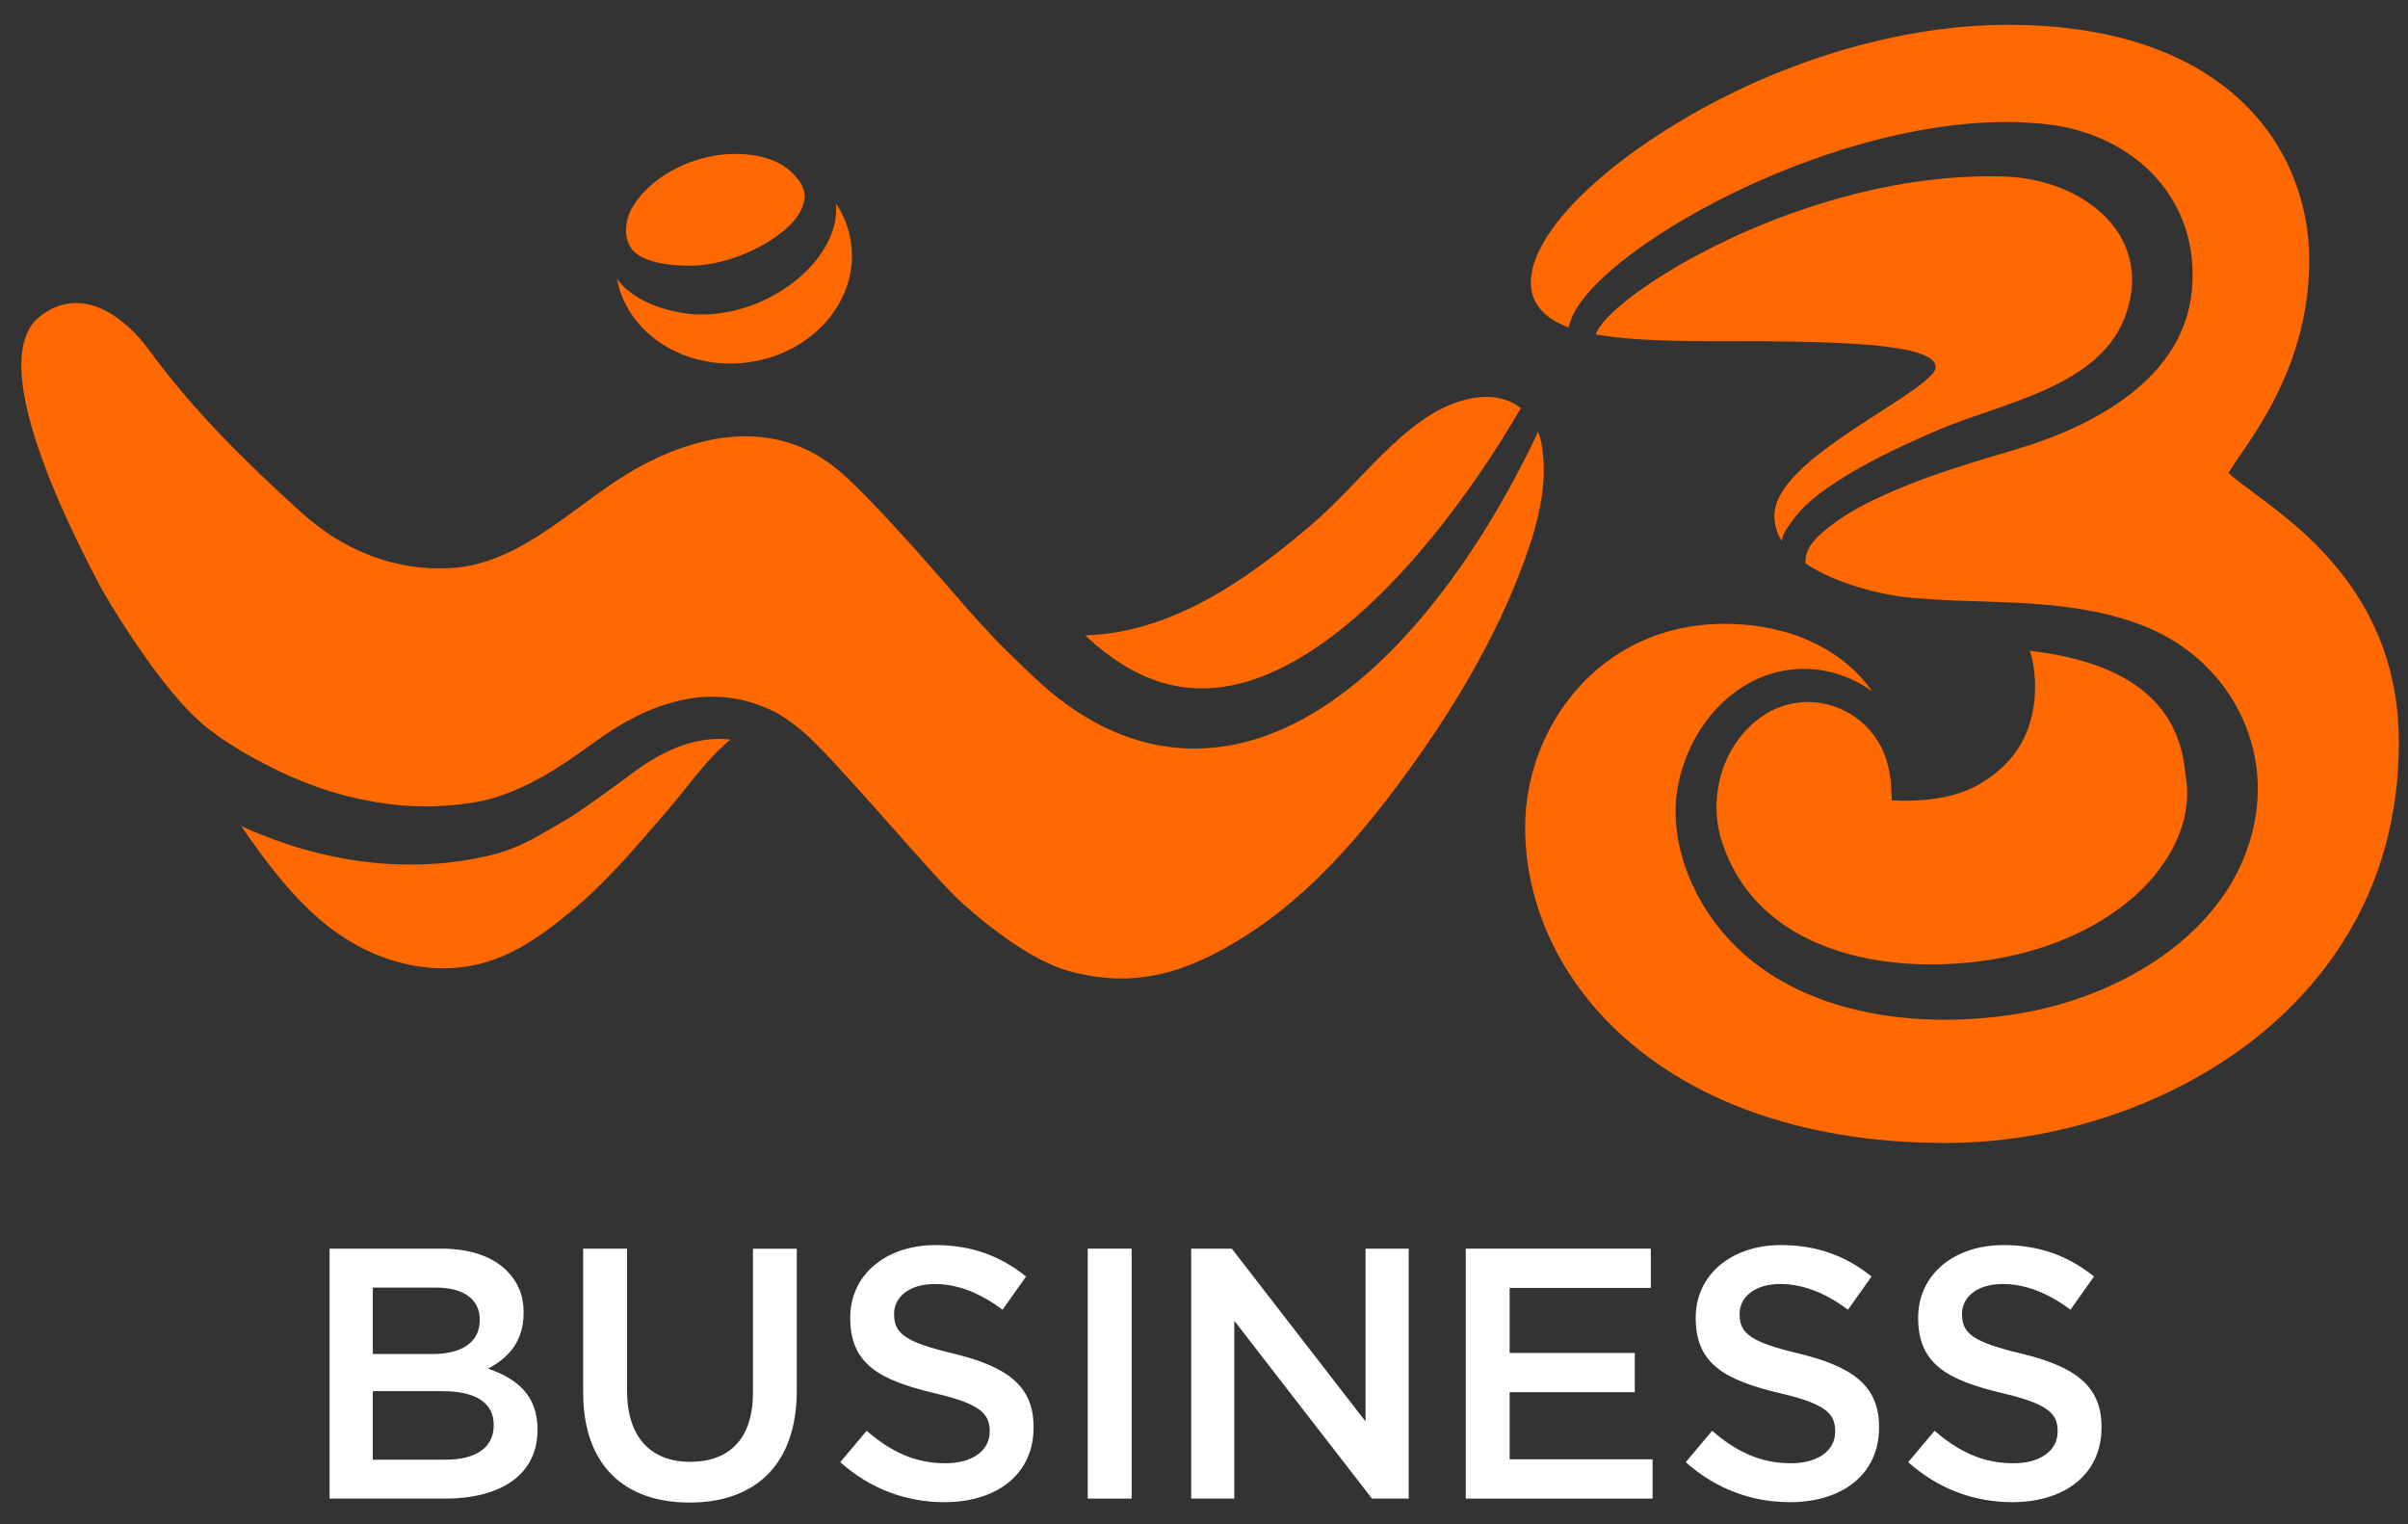
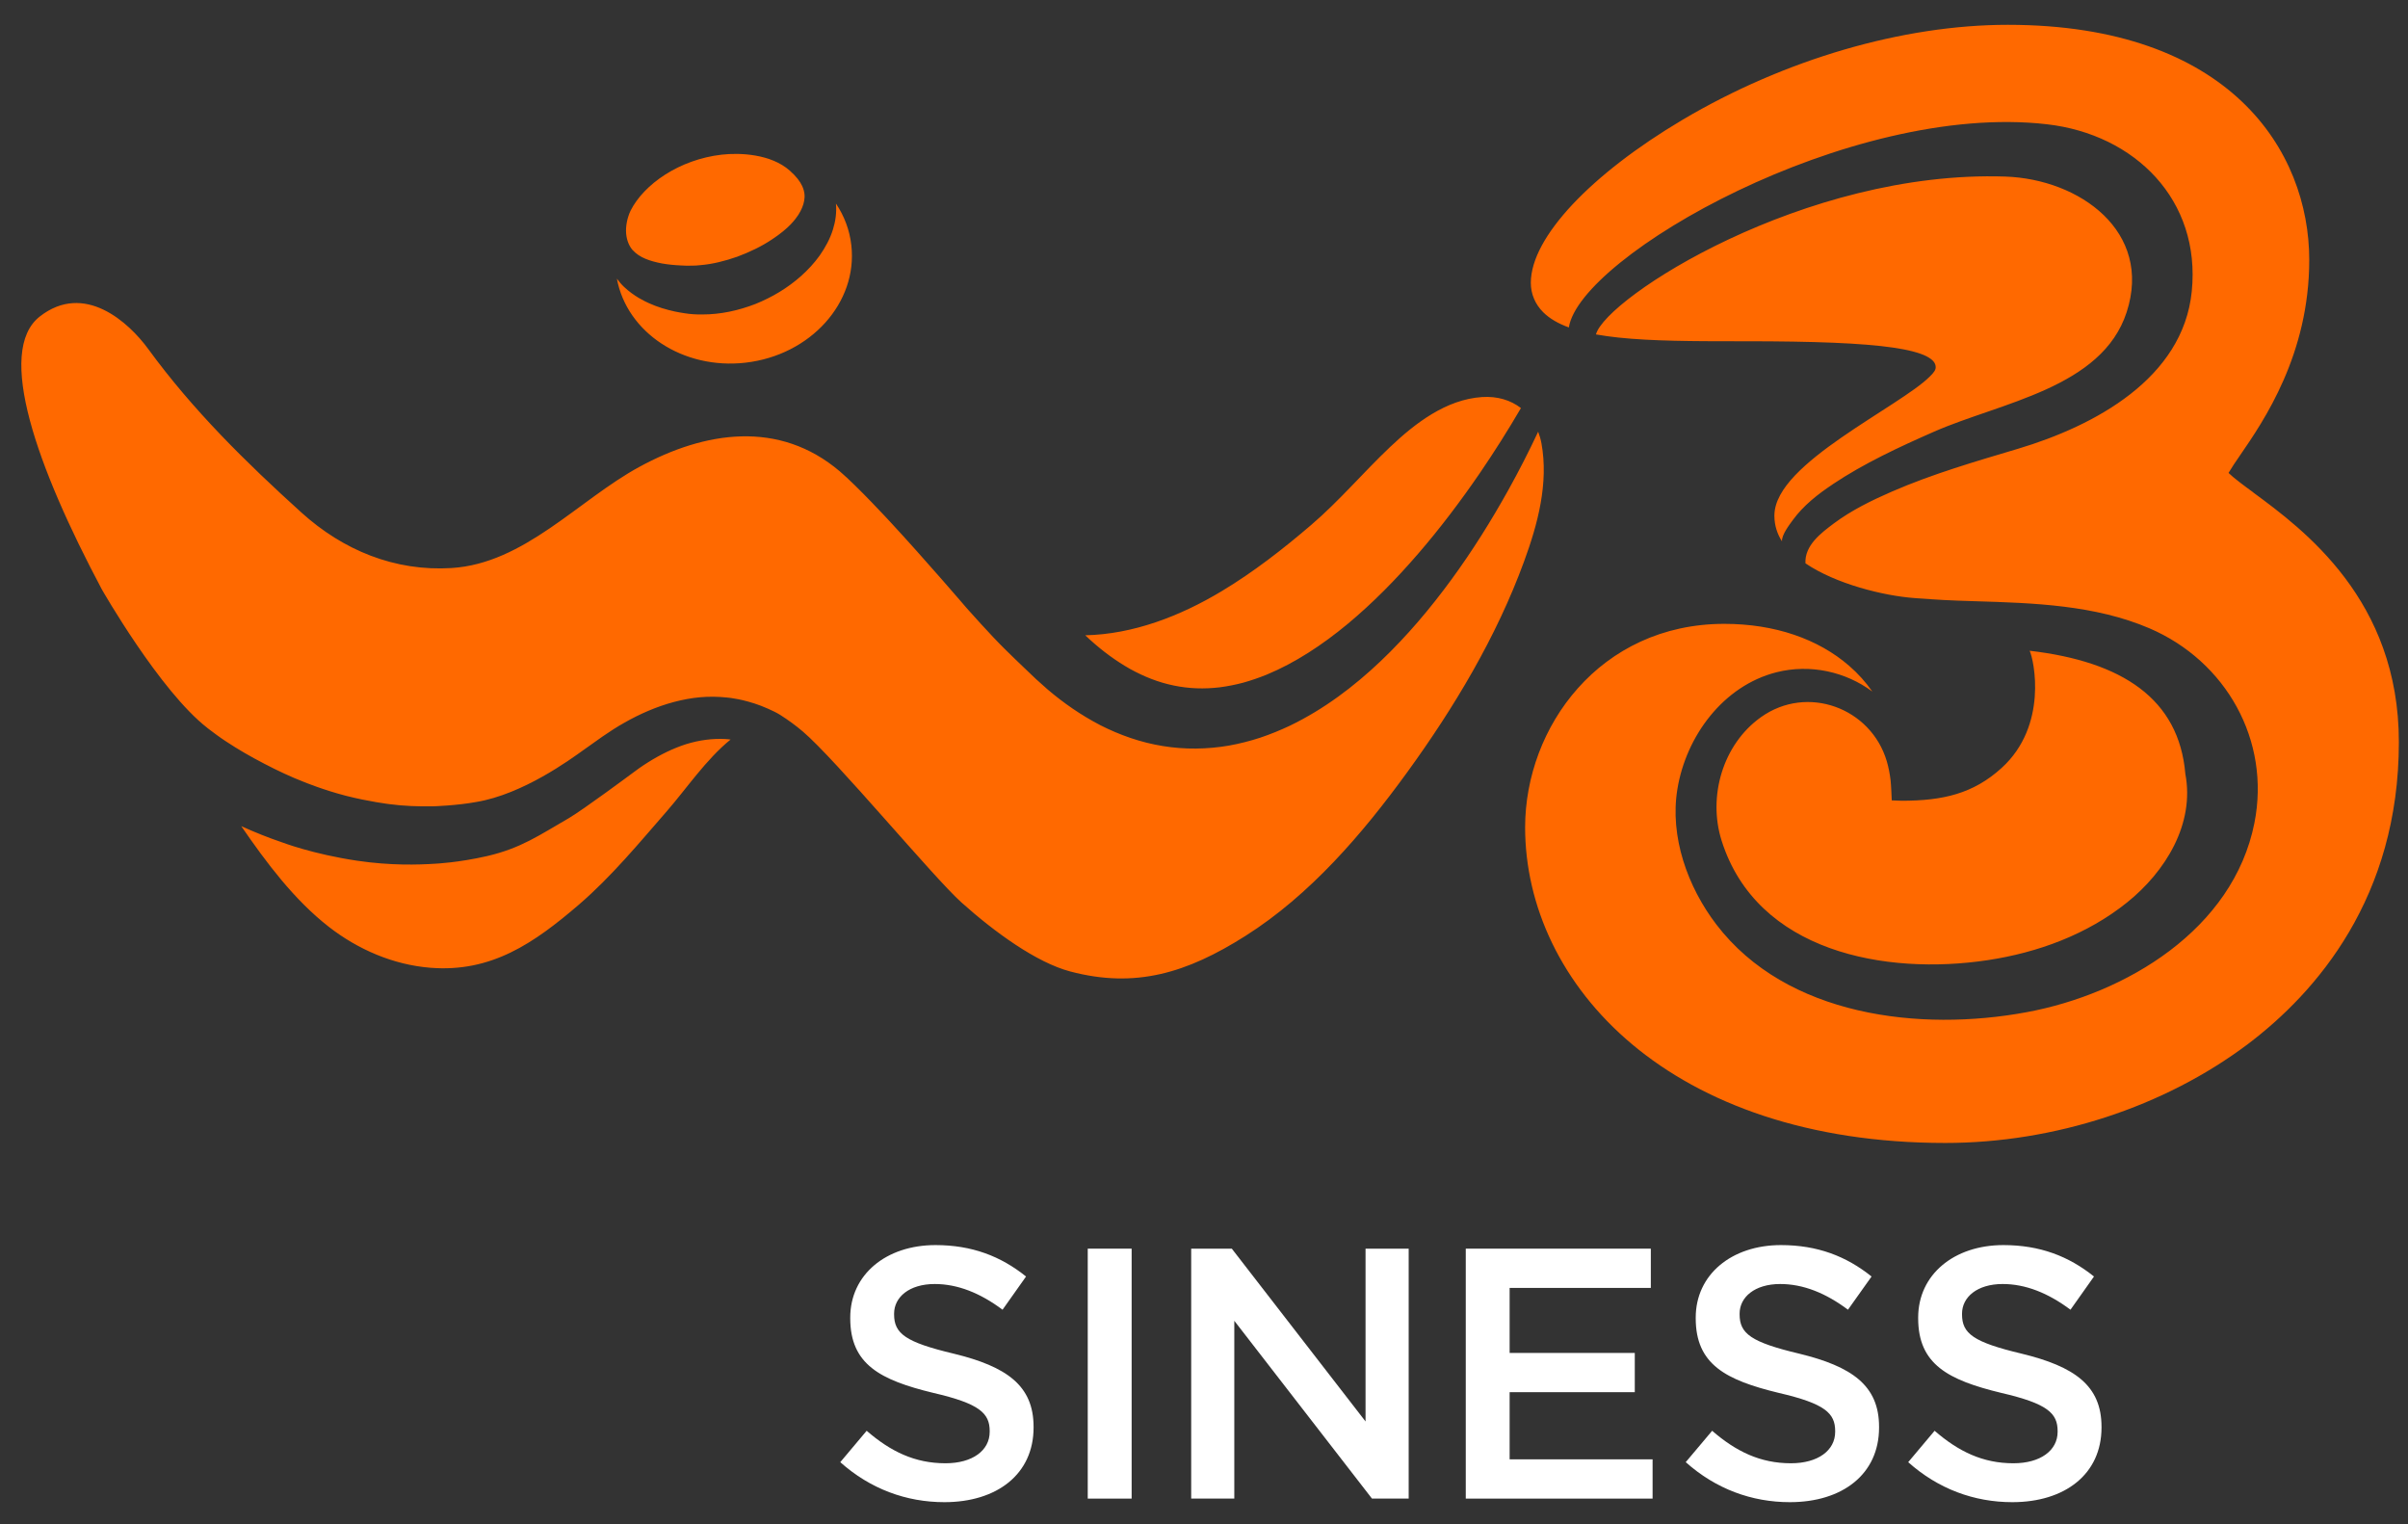
<svg xmlns="http://www.w3.org/2000/svg" width="79" height="50" viewBox="0 0 79 50" fill="none">
  <rect x="0" y="0" width="79" height="50" fill="#333333" stroke="none" />
  <path d="M24.456 11.897C26.588 11.654 28.145 9.929 27.93 8.045C27.874 7.542 27.696 7.081 27.425 6.677C27.452 6.972 27.41 7.262 27.328 7.523C27.231 7.839 27.073 8.122 26.893 8.38C26.71 8.636 26.503 8.855 26.282 9.054C25.835 9.451 25.328 9.752 24.782 9.972C24.234 10.183 23.645 10.317 23.034 10.315C23.034 10.315 22.811 10.32 22.605 10.295C22.401 10.271 22.171 10.226 22.138 10.218C21.853 10.155 21.567 10.072 21.285 9.943C21.145 9.879 20.809 9.724 20.481 9.418C20.393 9.336 20.312 9.241 20.238 9.14C20.567 10.91 22.406 12.131 24.457 11.897M20.757 8.204C20.976 8.45 21.323 8.567 21.722 8.643C21.923 8.678 22.135 8.699 22.351 8.708C22.455 8.715 22.577 8.719 22.672 8.714L22.823 8.711L22.973 8.698C23.377 8.666 23.788 8.56 24.189 8.42C24.588 8.271 24.983 8.085 25.332 7.85C25.901 7.474 26.088 7.198 26.192 7.047C26.289 6.893 26.357 6.737 26.383 6.585C26.412 6.432 26.397 6.274 26.316 6.099C26.246 5.949 26.131 5.794 25.912 5.598C25.292 5.048 24.276 5.005 23.678 5.073C22.289 5.231 21.121 6.045 20.685 6.915C20.576 7.148 20.52 7.433 20.543 7.672C20.565 7.898 20.646 8.079 20.755 8.204M23.805 24.242C23.374 24.219 22.936 24.278 22.508 24.411C22.081 24.548 21.664 24.753 21.264 25.004C21.063 25.129 20.869 25.267 20.678 25.413C20.678 25.413 19.152 26.547 18.668 26.834C17.693 27.396 17.096 27.822 15.983 28.081C15.036 28.298 14.29 28.331 14.29 28.331C13.721 28.368 12.825 28.396 11.732 28.236C10.261 28.019 9.259 27.633 9.259 27.633C8.801 27.479 8.354 27.298 7.915 27.1C8.747 28.31 9.658 29.523 10.789 30.403C11.746 31.148 12.905 31.648 14.119 31.745C16.12 31.904 17.512 30.945 18.996 29.671C20.054 28.759 20.963 27.66 21.879 26.607C22.518 25.874 23.167 24.908 23.968 24.259C23.914 24.254 23.86 24.243 23.806 24.243M35.778 21C36.186 21.369 36.621 21.687 37.078 21.945C37.533 22.196 38.011 22.386 38.505 22.486C38.999 22.59 39.507 22.607 40.021 22.545C40.278 22.511 40.536 22.461 40.792 22.392C41.048 22.32 41.305 22.232 41.557 22.13C42.489 21.744 43.38 21.157 44.208 20.471C45.036 19.783 45.806 18.998 46.527 18.162C47.249 17.326 47.921 16.436 48.553 15.514C49.025 14.822 49.474 14.112 49.898 13.386C49.56 13.124 49.122 12.992 48.623 13.024C47.444 13.101 46.428 13.883 45.603 14.665C44.721 15.501 43.94 16.429 43.015 17.221C42.092 18.011 41.13 18.761 40.087 19.388C38.714 20.215 37.17 20.806 35.604 20.839C35.613 20.846 35.777 21.001 35.777 21.001M60.12 15.889C61.157 15.196 62.317 14.658 63.456 14.158C65.635 13.202 68.963 12.728 69.77 10.24C70.628 7.594 68.225 5.875 65.791 5.792C59.198 5.569 52.684 9.767 52.359 10.97C52.589 11.011 52.835 11.045 53.096 11.073C54.203 11.19 55.555 11.194 57.01 11.194H57.27C59.51 11.194 61.093 11.254 62.107 11.402C62.614 11.476 62.978 11.573 63.203 11.687C63.431 11.806 63.503 11.918 63.505 12.046C63.505 12.136 63.449 12.217 63.309 12.354C62.824 12.84 61.554 13.561 60.41 14.354C59.837 14.751 59.296 15.168 58.89 15.594C58.489 16.018 58.218 16.454 58.213 16.904V16.925C58.215 17.237 58.306 17.514 58.463 17.759C58.441 17.554 58.709 17.208 58.822 17.053C59.166 16.582 59.637 16.212 60.12 15.891M6.805 23.881C6.999 24.03 7.213 24.189 7.416 24.321C7.822 24.59 8.228 24.822 8.659 25.046C9.09 25.271 9.53 25.48 9.981 25.654C9.981 25.654 10.615 25.915 11.354 26.105C12.097 26.295 12.769 26.377 12.769 26.377C13.243 26.441 13.721 26.456 14.197 26.45C14.197 26.45 14.985 26.426 15.621 26.308C17.159 26.055 18.723 24.902 19.124 24.616L19.767 24.16C20.002 23.998 20.241 23.843 20.494 23.701C20.995 23.418 21.536 23.179 22.116 23.025C22.695 22.873 23.239 22.816 23.853 22.881C23.93 22.887 24.392 22.934 24.97 23.153C24.97 23.153 25.373 23.309 25.597 23.451C25.861 23.619 26.109 23.801 26.332 23.99C27.424 24.915 30.621 28.777 31.544 29.604C32.633 30.579 34.001 31.572 35.109 31.866C37.25 32.433 38.938 31.917 40.859 30.701C42.98 29.358 44.699 27.353 46.163 25.337C47.706 23.212 49.096 20.893 50 18.419C50.449 17.195 50.81 15.852 50.571 14.542C50.546 14.408 50.508 14.28 50.463 14.161C50.158 14.811 49.831 15.452 49.48 16.082C48.918 17.091 48.302 18.076 47.612 19.018C46.922 19.96 46.161 20.864 45.295 21.688C44.429 22.51 43.449 23.259 42.311 23.808C42 23.954 41.679 24.086 41.345 24.198C41.012 24.307 40.668 24.395 40.314 24.458C39.608 24.579 38.868 24.591 38.148 24.472C37.426 24.356 36.734 24.111 36.1 23.789C35.468 23.461 34.891 23.06 34.37 22.616C34.37 22.616 34.049 22.332 33.99 22.277L33.647 21.95C33.417 21.733 33.194 21.515 32.97 21.295C32.521 20.857 31.725 19.96 31.725 19.96C31.725 19.96 30.339 18.34 29.201 17.114C29.201 17.114 28.133 15.955 27.551 15.461C25.559 13.77 23.13 14.142 20.975 15.315C18.979 16.401 17.201 18.485 14.814 18.633C12.953 18.749 11.254 18.049 9.887 16.811C8.069 15.166 6.327 13.454 4.867 11.453C4.22 10.566 2.767 9.242 1.307 10.381C-0.153 11.52 1.215 15.336 3.34 19.331C3.34 19.331 5.244 22.671 6.805 23.879M62.063 26.254C62.045 25.768 62.025 25.592 62.025 25.592C62 25.383 61.96 25.175 61.901 24.973C61.382 23.216 59.289 22.446 57.775 23.523C56.518 24.415 56.026 26.128 56.48 27.571C57.637 31.239 61.871 32 65.21 31.496C66.855 31.248 68.473 30.655 69.781 29.605C71.046 28.59 72.008 27.024 71.695 25.384C71.487 22.924 69.623 21.7 66.587 21.346C66.729 21.643 67.198 23.798 65.669 25.19C64.735 26.04 63.736 26.265 62.393 26.267C62.342 26.267 62.064 26.254 62.064 26.254M73.924 16.152C73.624 15.934 73.27 15.67 73.112 15.513C73.198 15.366 73.349 15.137 73.484 14.945C74.276 13.796 75.76 11.624 75.76 8.524C75.76 6.743 75.111 4.811 73.545 3.327C71.979 1.844 69.504 0.814 65.872 0.814C62.427 0.814 58.549 1.947 55.199 3.93C53.694 4.823 52.458 5.784 51.589 6.707C50.727 7.63 50.226 8.513 50.222 9.274C50.222 9.642 50.364 9.981 50.632 10.246C50.844 10.455 51.126 10.616 51.47 10.741C51.828 8.407 60.676 3.333 67.153 4.076C70.05 4.408 72.207 6.567 71.906 9.557C71.62 12.418 68.712 13.971 66.208 14.72C64.811 15.137 63.408 15.543 62.066 16.126C61.409 16.412 60.744 16.737 60.166 17.168C59.747 17.482 59.201 17.889 59.232 18.478C60.223 19.154 61.795 19.545 62.819 19.619C63.649 19.679 63.879 19.694 64.813 19.722C66.726 19.78 68.734 19.846 70.52 20.611C73.026 21.688 74.5 24.282 73.961 26.997C73.268 30.487 69.751 32.599 66.487 33.203C62.994 33.851 58.616 33.344 56.31 30.327C55.367 29.094 54.774 27.442 55.031 25.883C55.315 24.152 56.531 22.496 58.281 22.052C59.387 21.773 60.548 22.032 61.426 22.685C61.209 22.374 60.955 22.091 60.666 21.841C59.652 20.96 58.227 20.464 56.571 20.464C54.529 20.464 52.891 21.313 51.77 22.571C50.646 23.829 50.037 25.494 50.035 27.135C50.035 29.717 51.226 32.31 53.543 34.254C55.862 36.197 59.309 37.492 63.821 37.492C67.397 37.492 71.004 36.31 73.736 34.257C75.997 32.551 78.701 29.442 78.7 24.342C78.702 19.676 75.571 17.369 73.922 16.154" fill="#FF6900" />
-   <path d="M10.814 40.959H14.487C15.423 40.959 16.16 41.217 16.628 41.686C16.991 42.049 17.178 42.494 17.178 43.045V43.068C17.178 44.053 16.617 44.579 16.009 44.895C16.968 45.223 17.634 45.774 17.634 46.886V46.91C17.634 48.374 16.429 49.158 14.604 49.158H10.813V40.96L10.814 40.959ZM15.739 43.279C15.739 42.634 15.225 42.236 14.3 42.236H12.231V44.415H14.196C15.119 44.415 15.739 44.052 15.739 43.303V43.279ZM14.512 45.633H12.231V47.882H14.615C15.599 47.882 16.197 47.495 16.197 46.757V46.734C16.197 46.043 15.647 45.633 14.512 45.633Z" fill="white" />
-   <path d="M19.132 45.68V40.96H20.572V45.622C20.572 47.145 21.355 47.952 22.643 47.952C23.931 47.952 24.703 47.191 24.703 45.681V40.961H26.14V45.611C26.14 48.059 24.762 49.288 22.621 49.288C20.48 49.288 19.133 48.059 19.133 45.681" fill="white" />
  <path d="M27.567 47.963L28.433 46.933C29.216 47.612 30.013 47.999 31.019 47.999C31.908 47.999 32.469 47.577 32.469 46.968V46.944C32.469 46.359 32.142 46.043 30.621 45.691C28.878 45.27 27.894 44.755 27.894 43.243V43.22C27.894 41.814 29.065 40.842 30.691 40.842C31.885 40.842 32.832 41.206 33.662 41.873L32.891 42.962C32.154 42.412 31.415 42.119 30.667 42.119C29.826 42.119 29.333 42.552 29.333 43.091V43.115C29.333 43.747 29.708 44.027 31.287 44.403C33.02 44.825 33.909 45.445 33.909 46.804V46.827C33.909 48.361 32.704 49.275 30.983 49.275C29.733 49.275 28.55 48.841 27.567 47.963Z" fill="white" />
  <path d="M37.126 40.959H35.686V49.158H37.126V40.959Z" fill="white" />
  <path d="M39.08 40.959H40.412L44.8 46.628V40.959H46.215V49.158H45.011L40.494 43.325V49.158H39.08V40.959Z" fill="white" />
  <path d="M48.088 40.959H54.159V42.247H49.527V44.38H53.633V45.667H49.527V47.87H54.217V49.158H48.088V40.959Z" fill="white" />
  <path d="M55.304 47.963L56.171 46.933C56.954 47.612 57.75 47.999 58.756 47.999C59.645 47.999 60.207 47.577 60.207 46.968V46.944C60.207 46.359 59.879 46.043 58.357 45.691C56.615 45.27 55.632 44.755 55.632 43.243V43.22C55.632 41.814 56.803 40.842 58.429 40.842C59.621 40.842 60.57 41.206 61.401 41.873L60.627 42.962C59.892 42.412 59.154 42.119 58.405 42.119C57.564 42.119 57.072 42.552 57.072 43.091V43.115C57.072 43.747 57.446 44.027 59.026 44.403C60.756 44.825 61.647 45.445 61.647 46.804V46.827C61.647 48.361 60.442 49.275 58.721 49.275C57.469 49.275 56.288 48.841 55.305 47.963" fill="white" />
  <path d="M62.603 47.963L63.469 46.933C64.252 47.612 65.049 47.999 66.055 47.999C66.944 47.999 67.505 47.577 67.505 46.968V46.944C67.505 46.359 67.178 46.043 65.657 45.691C63.914 45.27 62.93 44.755 62.93 43.243V43.22C62.93 41.814 64.101 40.842 65.727 40.842C66.921 40.842 67.868 41.206 68.698 41.873L67.927 42.962C67.19 42.412 66.451 42.119 65.703 42.119C64.862 42.119 64.369 42.552 64.369 43.091V43.115C64.369 43.747 64.744 44.027 66.323 44.403C68.056 44.825 68.945 45.445 68.945 46.804V46.827C68.945 48.361 67.74 49.275 66.019 49.275C64.767 49.275 63.586 48.841 62.603 47.963Z" fill="white" />
</svg>